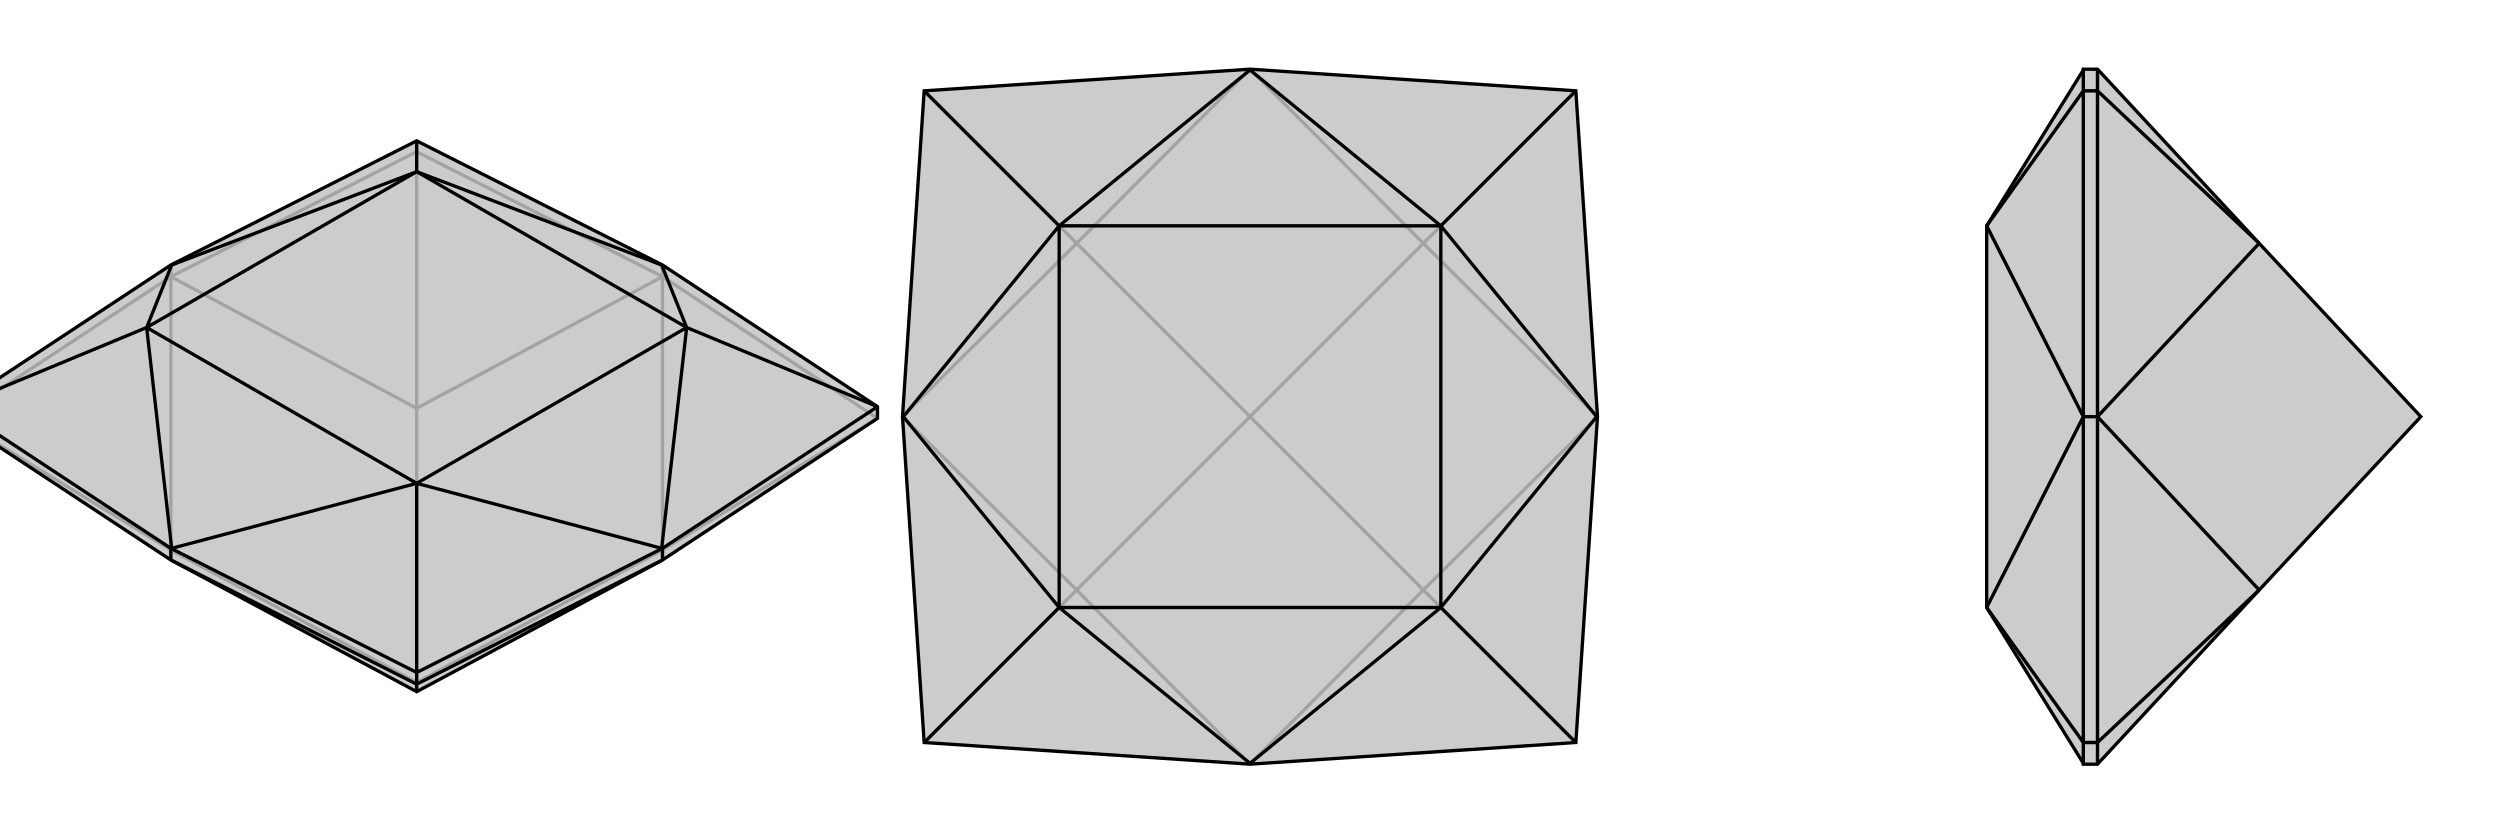
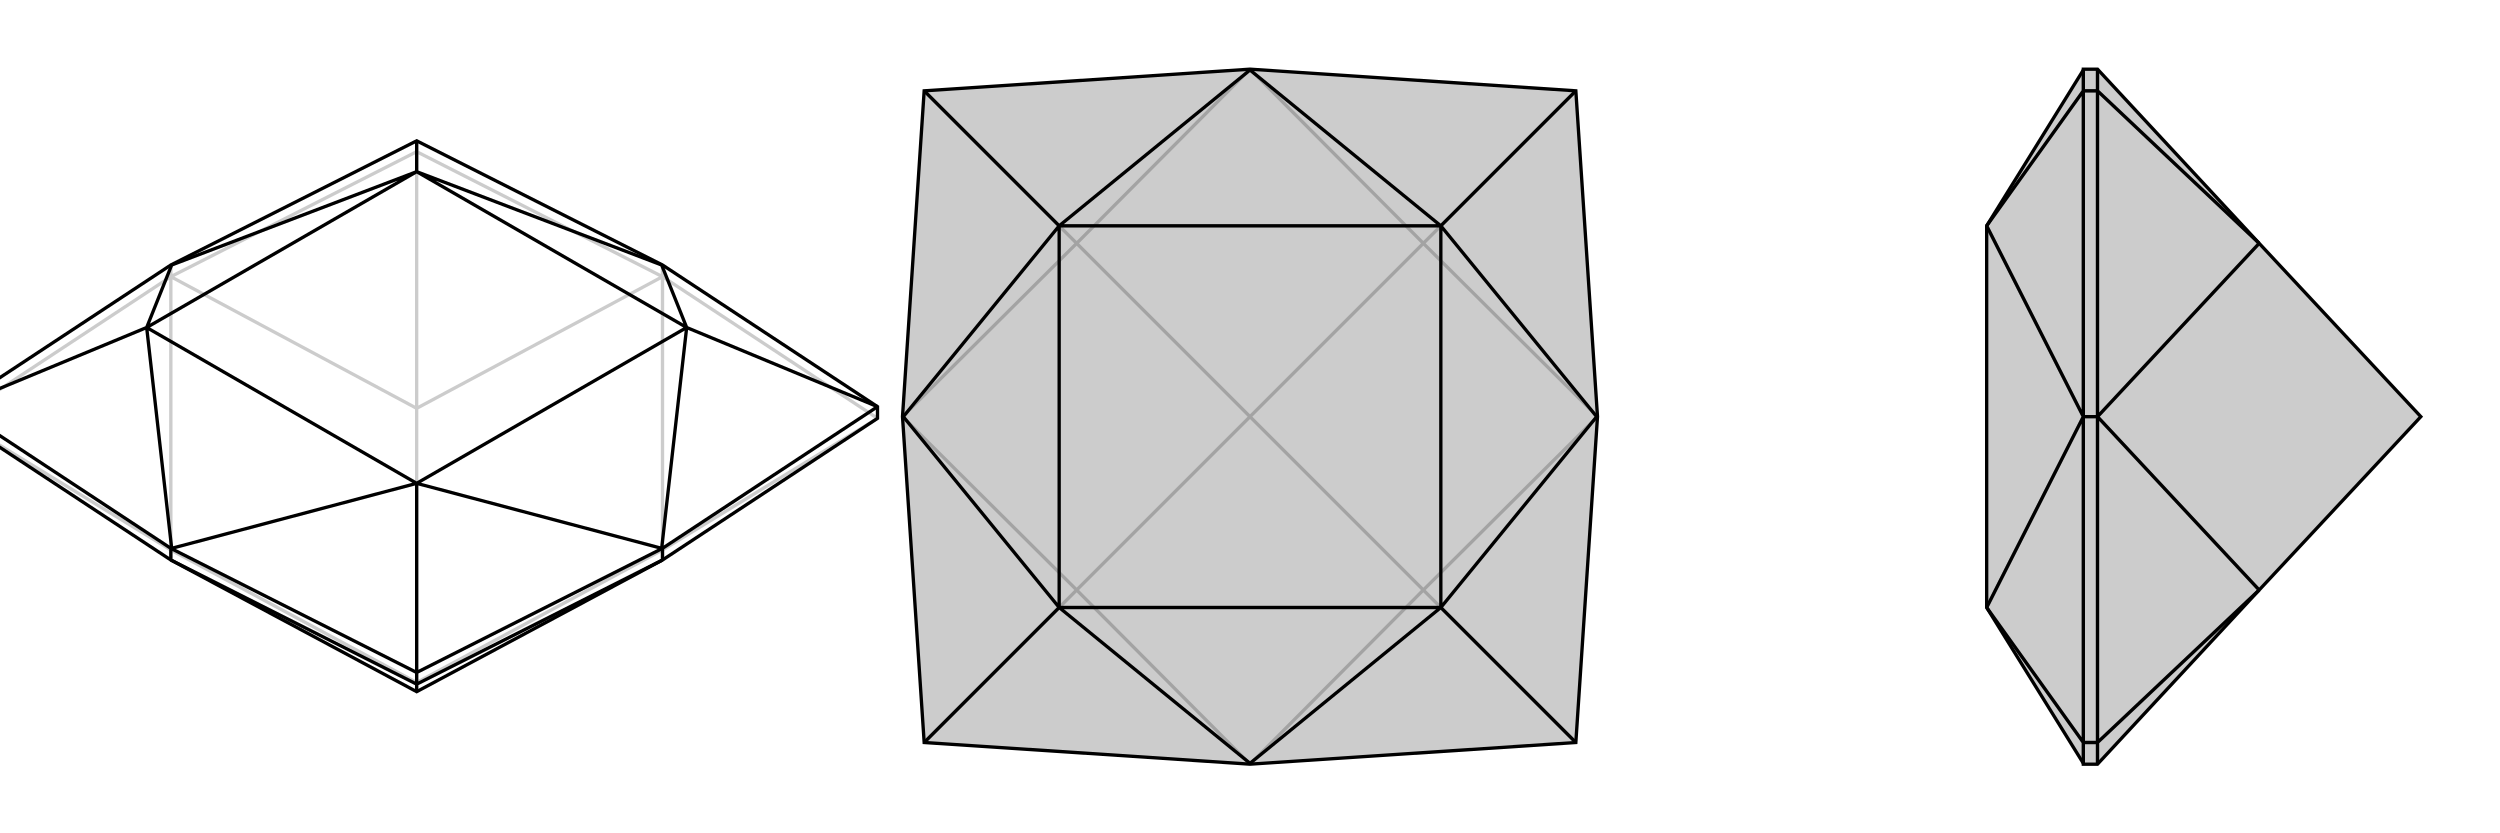
<svg xmlns="http://www.w3.org/2000/svg" viewBox="0 0 3000 1000">
  <g stroke="currentColor" stroke-width="4" fill="none" transform="translate(0 -12)">
-     <path fill="currentColor" stroke="none" fill-opacity=".2" d="M205,684L-53,514L-53,500L205,330L500,181L795,330L1053,500L1053,514L795,684L500,842z" />
    <path stroke-opacity=".2" d="M500,831L500,842M500,831L795,672M500,831L205,672M500,831L500,502M795,672L795,684M795,672L795,344M795,672L1053,514M500,502L795,344M500,502L205,344M500,502L500,194M205,672L205,344M205,672L205,684M205,672L-53,514M-53,514L205,344M205,344L500,194M205,344L205,330M500,194L795,344M500,181L500,194M795,344L1053,514M795,330L795,344" />
    <path d="M205,684L-53,514L-53,500L205,330L500,181L795,330L1053,500L1053,514L795,684L500,842z" />
    <path d="M824,405L1053,500M794,670L795,670M500,592L500,819M206,670L205,670M176,405L-53,500M206,330L205,330M794,330L795,330M500,218L500,181M794,330L824,405M794,330L500,218M794,670L824,405M794,670L500,592M206,670L500,592M206,670L176,405M206,330L176,405M206,330L500,218M824,405L500,218M824,405L500,592M500,592L176,405M176,405L500,218M500,842L500,833M205,670L-53,500M1053,500L795,670M795,670L500,819M795,684L500,833M795,670L795,684M205,670L500,819M205,684L500,833M205,670L205,684M500,819L500,833" />
  </g>
  <g stroke="currentColor" stroke-width="4" fill="none" transform="translate(1000 0)">
    <path fill="currentColor" stroke="none" fill-opacity=".2" d="M109,891L83,500L109,109L500,83L891,109L917,500L891,891L500,917z" />
    <path stroke-opacity=".2" d="M500,500L708,708M500,500L708,292M500,500L292,708M500,500L292,292M708,708L500,917M708,708L917,500M708,708L891,891M708,292L917,500M708,292L500,83M708,292L891,109M292,292L500,83M292,292L83,500M292,292L109,109M292,708L83,500M292,708L500,917M292,708L109,891" />
    <path d="M109,891L83,500L109,109L500,83L891,109L917,500L891,891L500,917z" />
    <path d="M729,271L891,109M916,500L917,500M729,729L891,891M500,916L500,917M271,729L109,891M84,500L83,500M500,84L500,83M271,271L109,109M500,84L729,271M500,84L271,271M916,500L729,271M916,500L729,729M500,916L729,729M500,916L271,729M84,500L271,729M84,500L271,271M729,271L271,271M729,271L729,729M729,729L271,729M271,729L271,271" />
  </g>
  <g stroke="currentColor" stroke-width="4" fill="none" transform="translate(2000 0)">
-     <path fill="currentColor" stroke="none" fill-opacity=".2" d="M384,271L384,729L500,916L500,917L517,917L711,708L905,500L711,292L517,83L500,83L500,84z" />
+     <path fill="currentColor" stroke="none" fill-opacity=".2" d="M384,271L384,729L500,916L500,917L517,917L711,708L905,500L711,292L517,83L500,83z" />
    <path stroke-opacity=".2" d="M384,729L500,891M500,500L500,500M384,271L500,109M500,500L384,729M500,500L384,271M711,292L517,500M711,292L517,109M711,708L517,500M711,708L517,891M500,917L500,891M517,917L517,891M500,891L500,500M517,891L517,500M500,891L517,891M500,500L500,109M517,500L517,109M517,500L500,500M500,109L500,83M517,109L517,83M500,109L517,109" />
    <path d="M384,271L384,729L500,916L500,917L517,917L711,708L905,500L711,292L517,83L500,83L500,84z" />
    <path d="M384,271L500,109M500,500L500,500M384,729L500,891M500,500L384,271M500,500L384,729M711,708L517,500M711,708L517,891M711,292L517,500M711,292L517,109M500,83L500,109M517,83L517,109M500,109L500,500M517,109L517,500M500,109L517,109M500,500L500,891M517,500L517,891M500,500L517,500M500,917L500,891M517,917L517,891M500,891L517,891" />
  </g>
</svg>